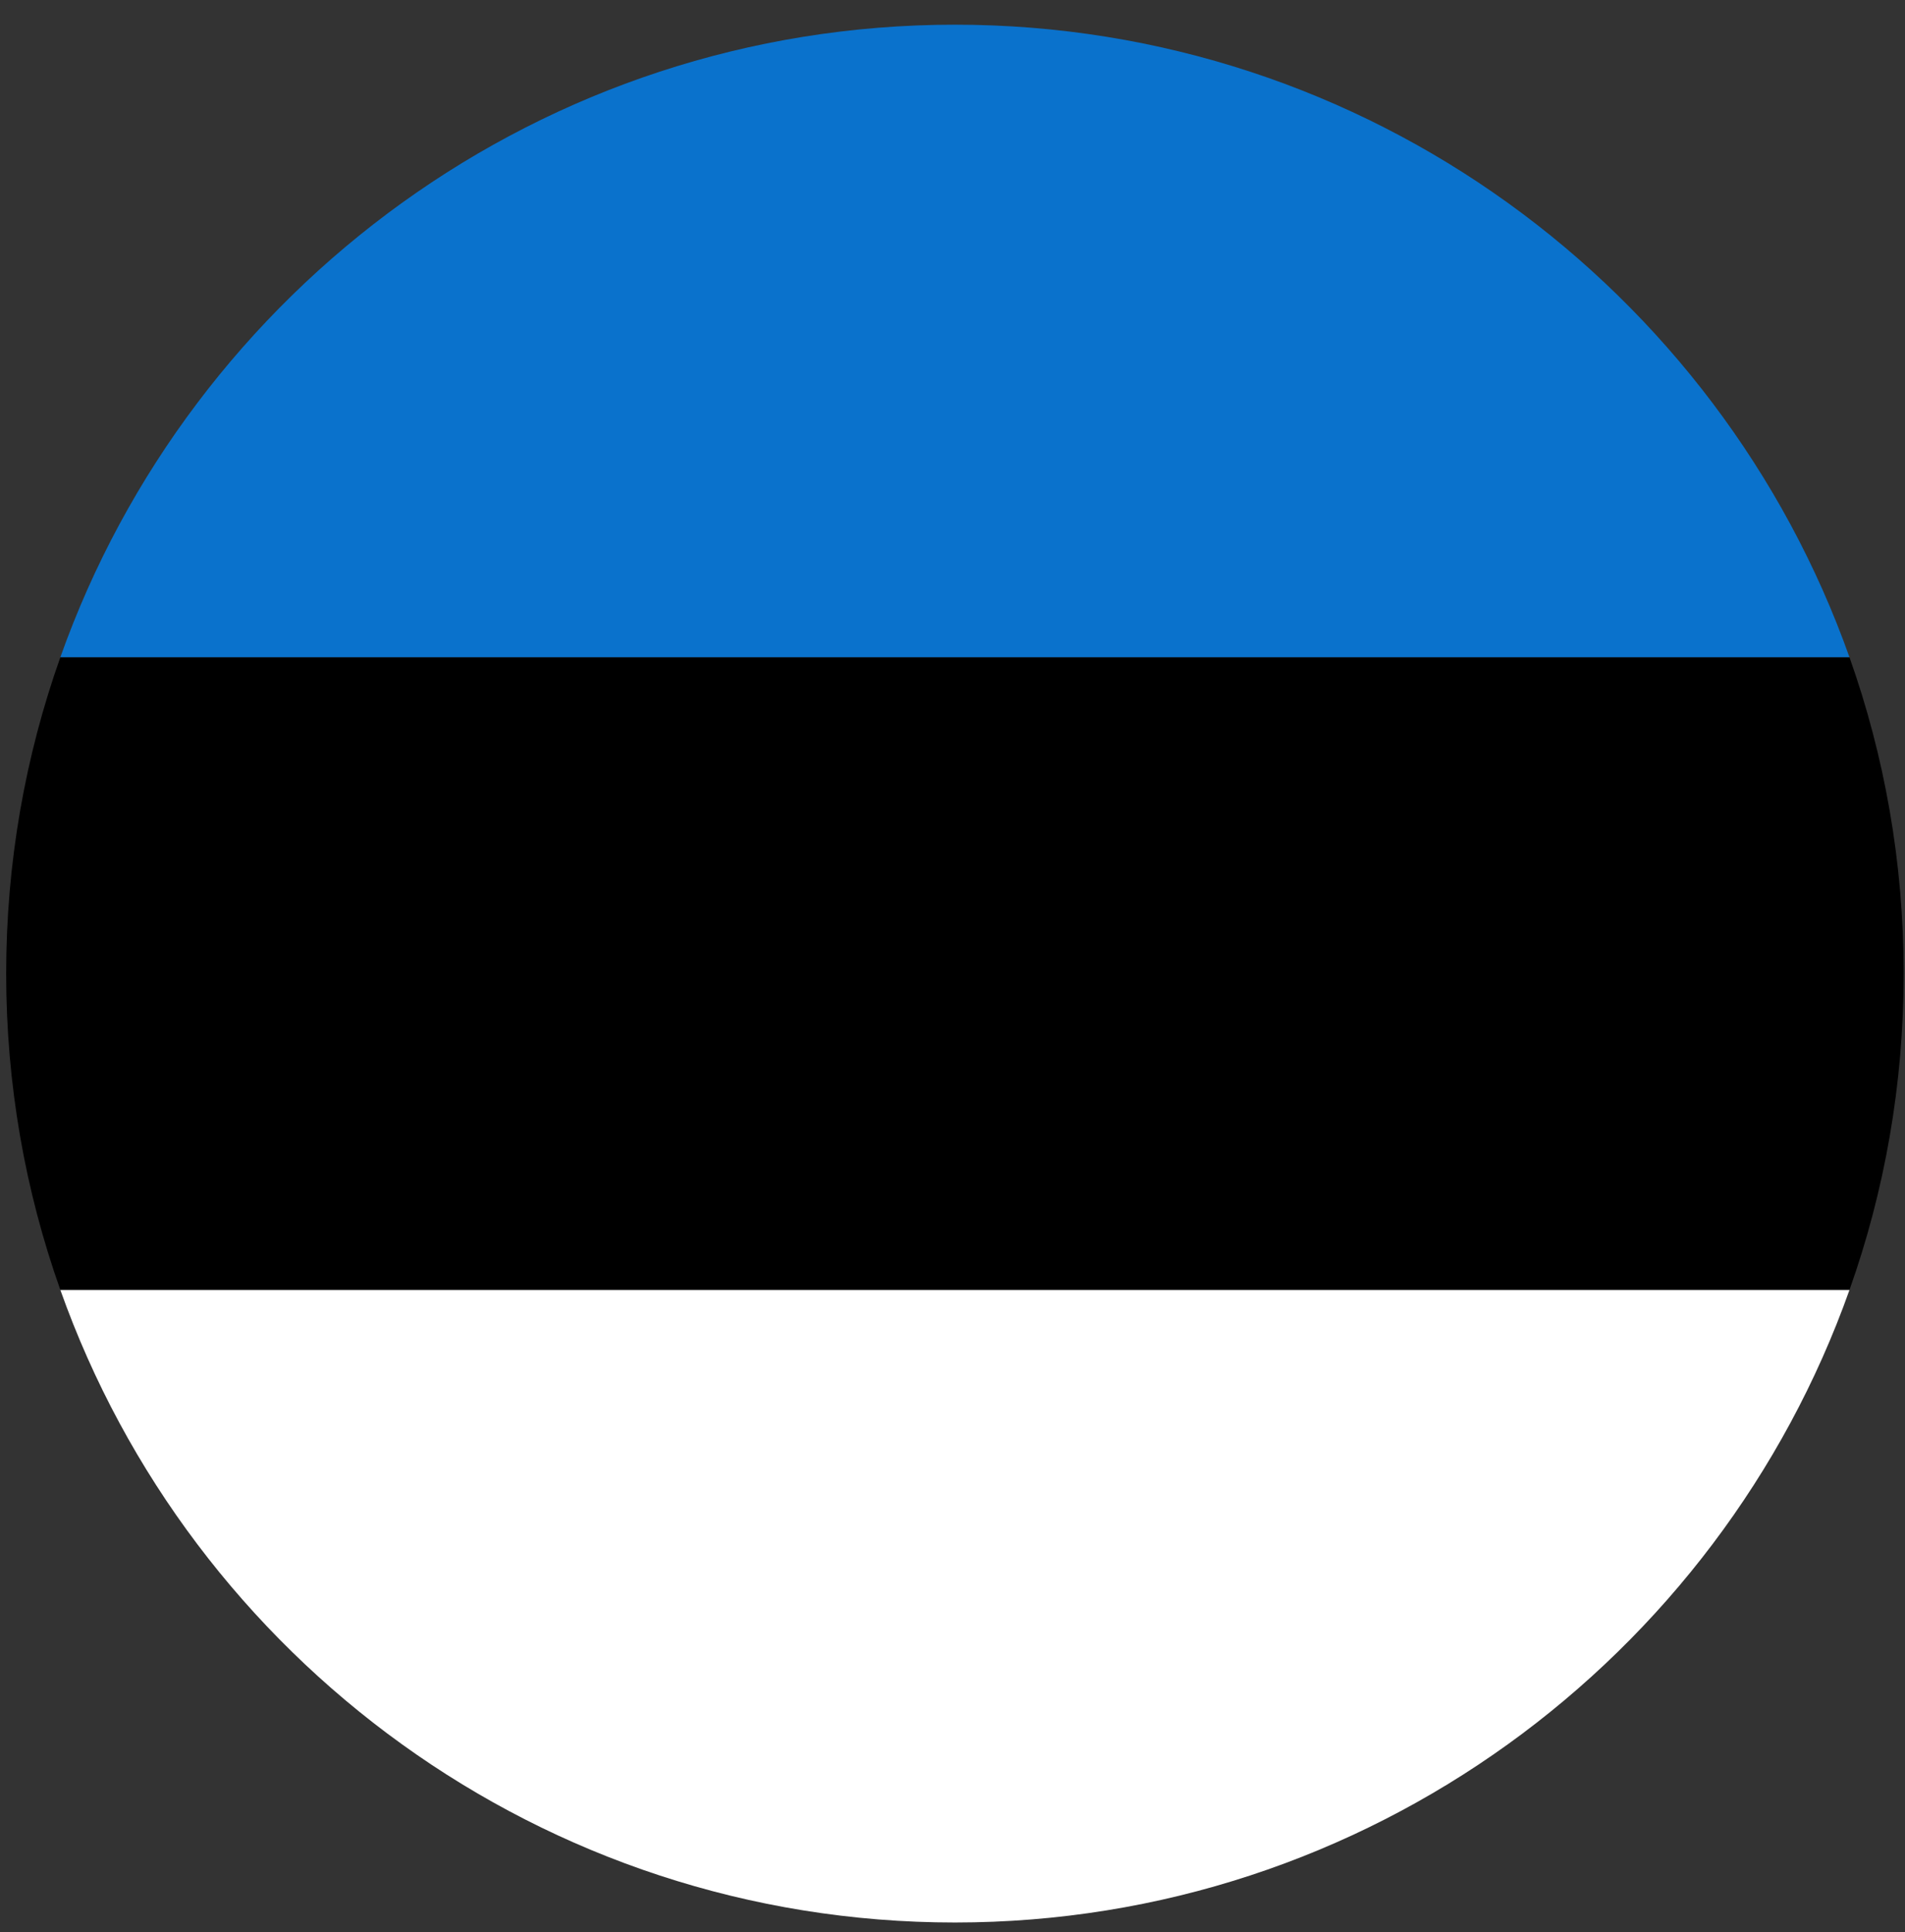
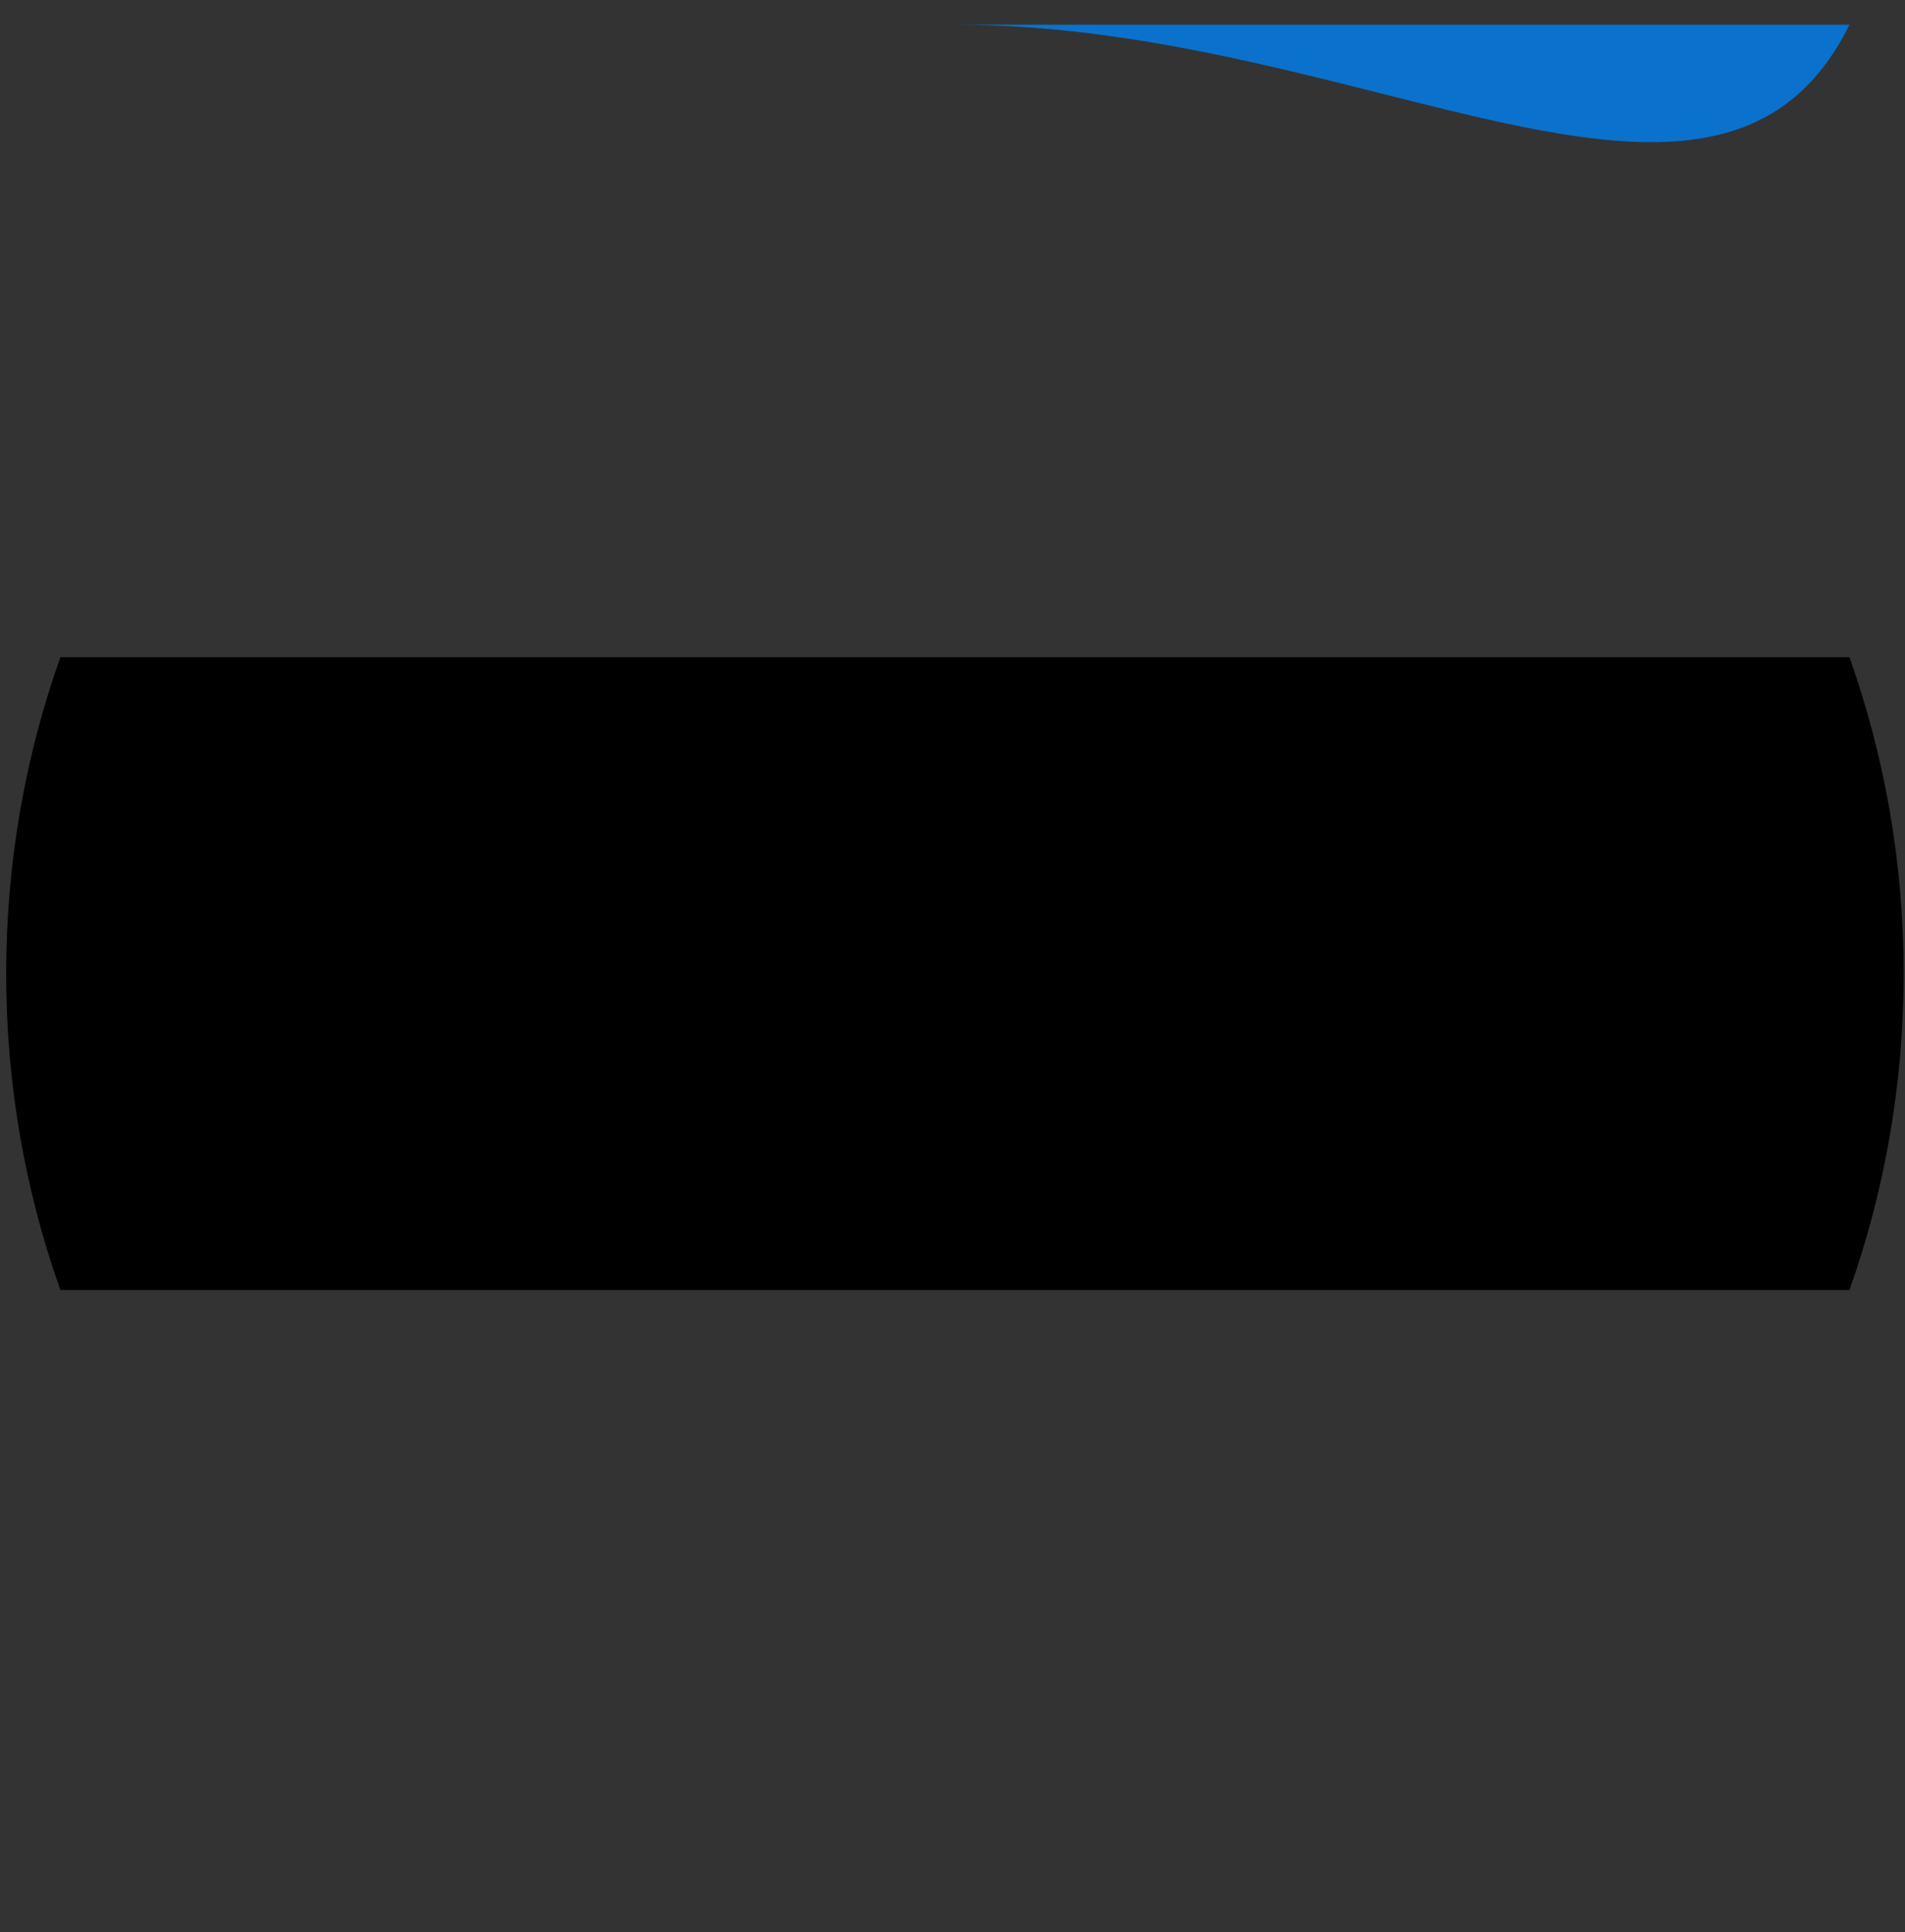
<svg xmlns="http://www.w3.org/2000/svg" width="71" height="72" viewBox="0 0 71 72" fill="none">
  <rect x="0" y="0" width="71" height="72" fill="#333333" stroke="none" />
  <path d="M70.95 36.28C70.95 32.15 70.24 28.18 68.93 24.49H2.25C0.94 28.18 0.23 32.15 0.23 36.28C0.23 40.41 0.94 44.38 2.25 48.07H68.93C70.24 44.38 70.95 40.41 70.95 36.28Z" fill="black" />
-   <path d="M35.59 0.92C20.22 0.92 7.12 10.77 2.25 24.49H68.93C64.06 10.77 50.96 0.92 35.59 0.92Z" fill="#0A72CC" />
-   <path d="M2.25 48.07C7.12 61.79 20.22 71.64 35.59 71.64C50.96 71.64 64.06 61.79 68.93 48.07H2.25Z" fill="white" />
+   <path d="M35.59 0.92H68.93C64.06 10.77 50.96 0.92 35.59 0.92Z" fill="#0A72CC" />
</svg>